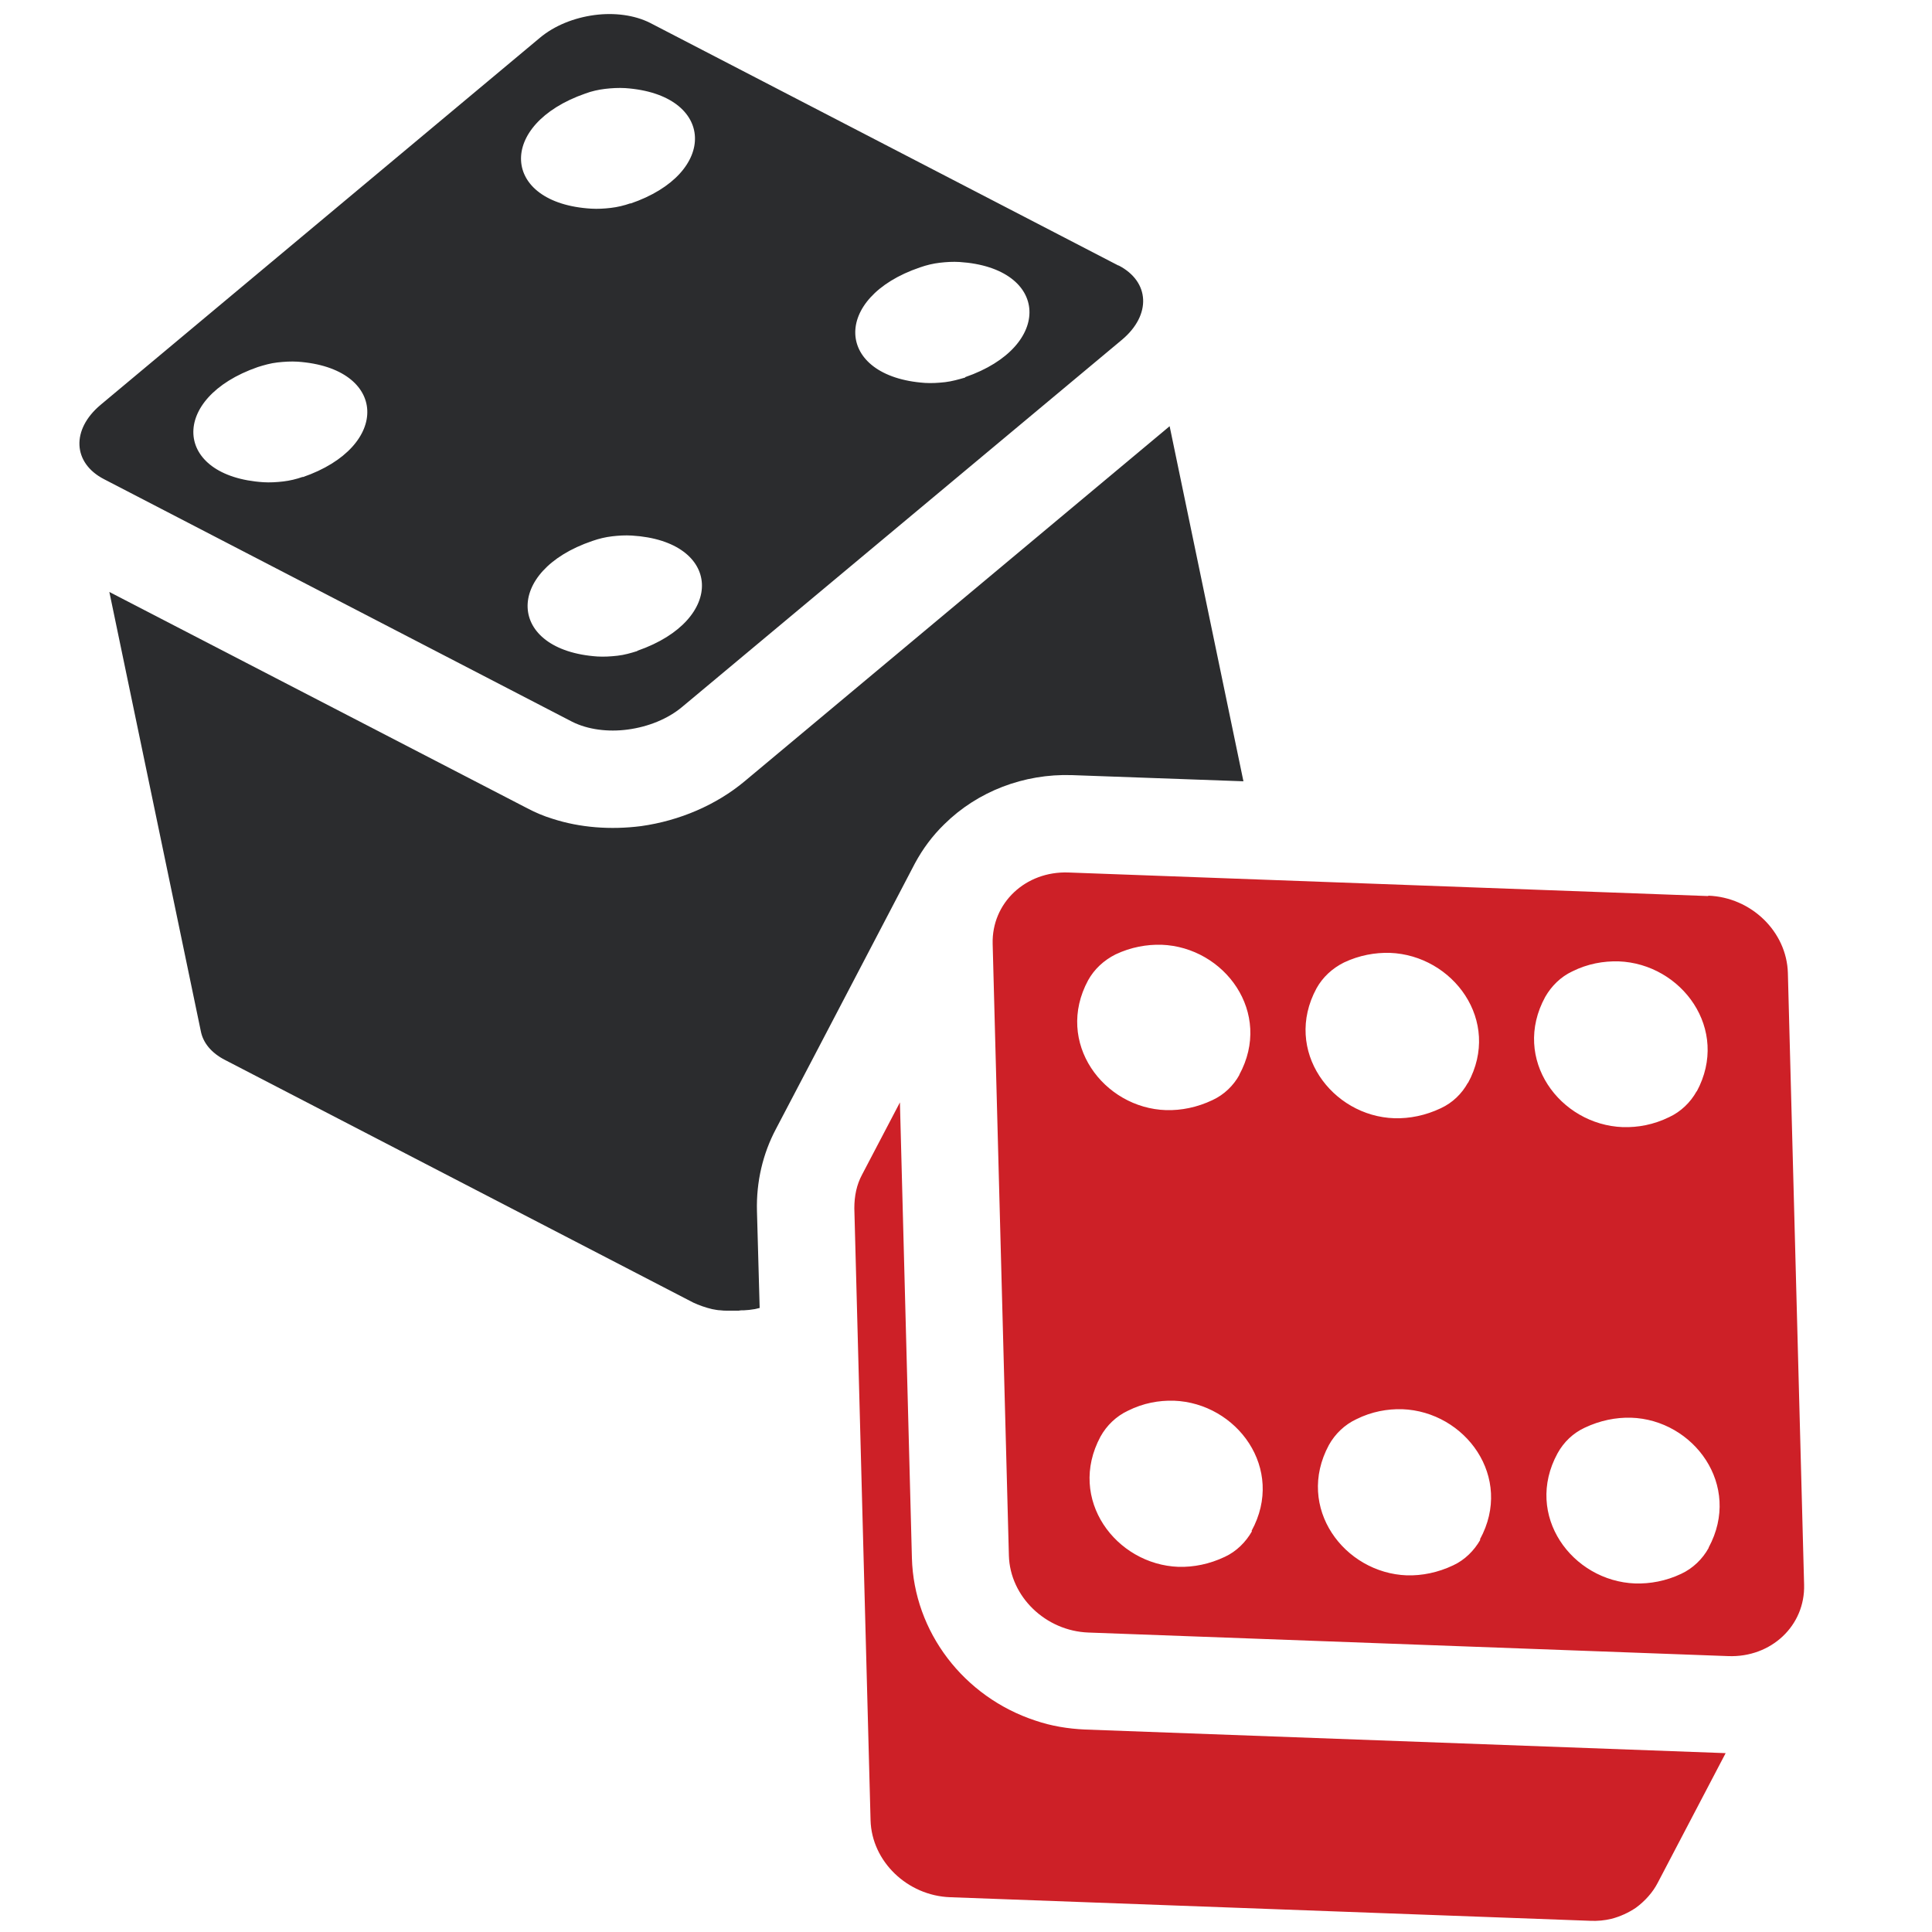
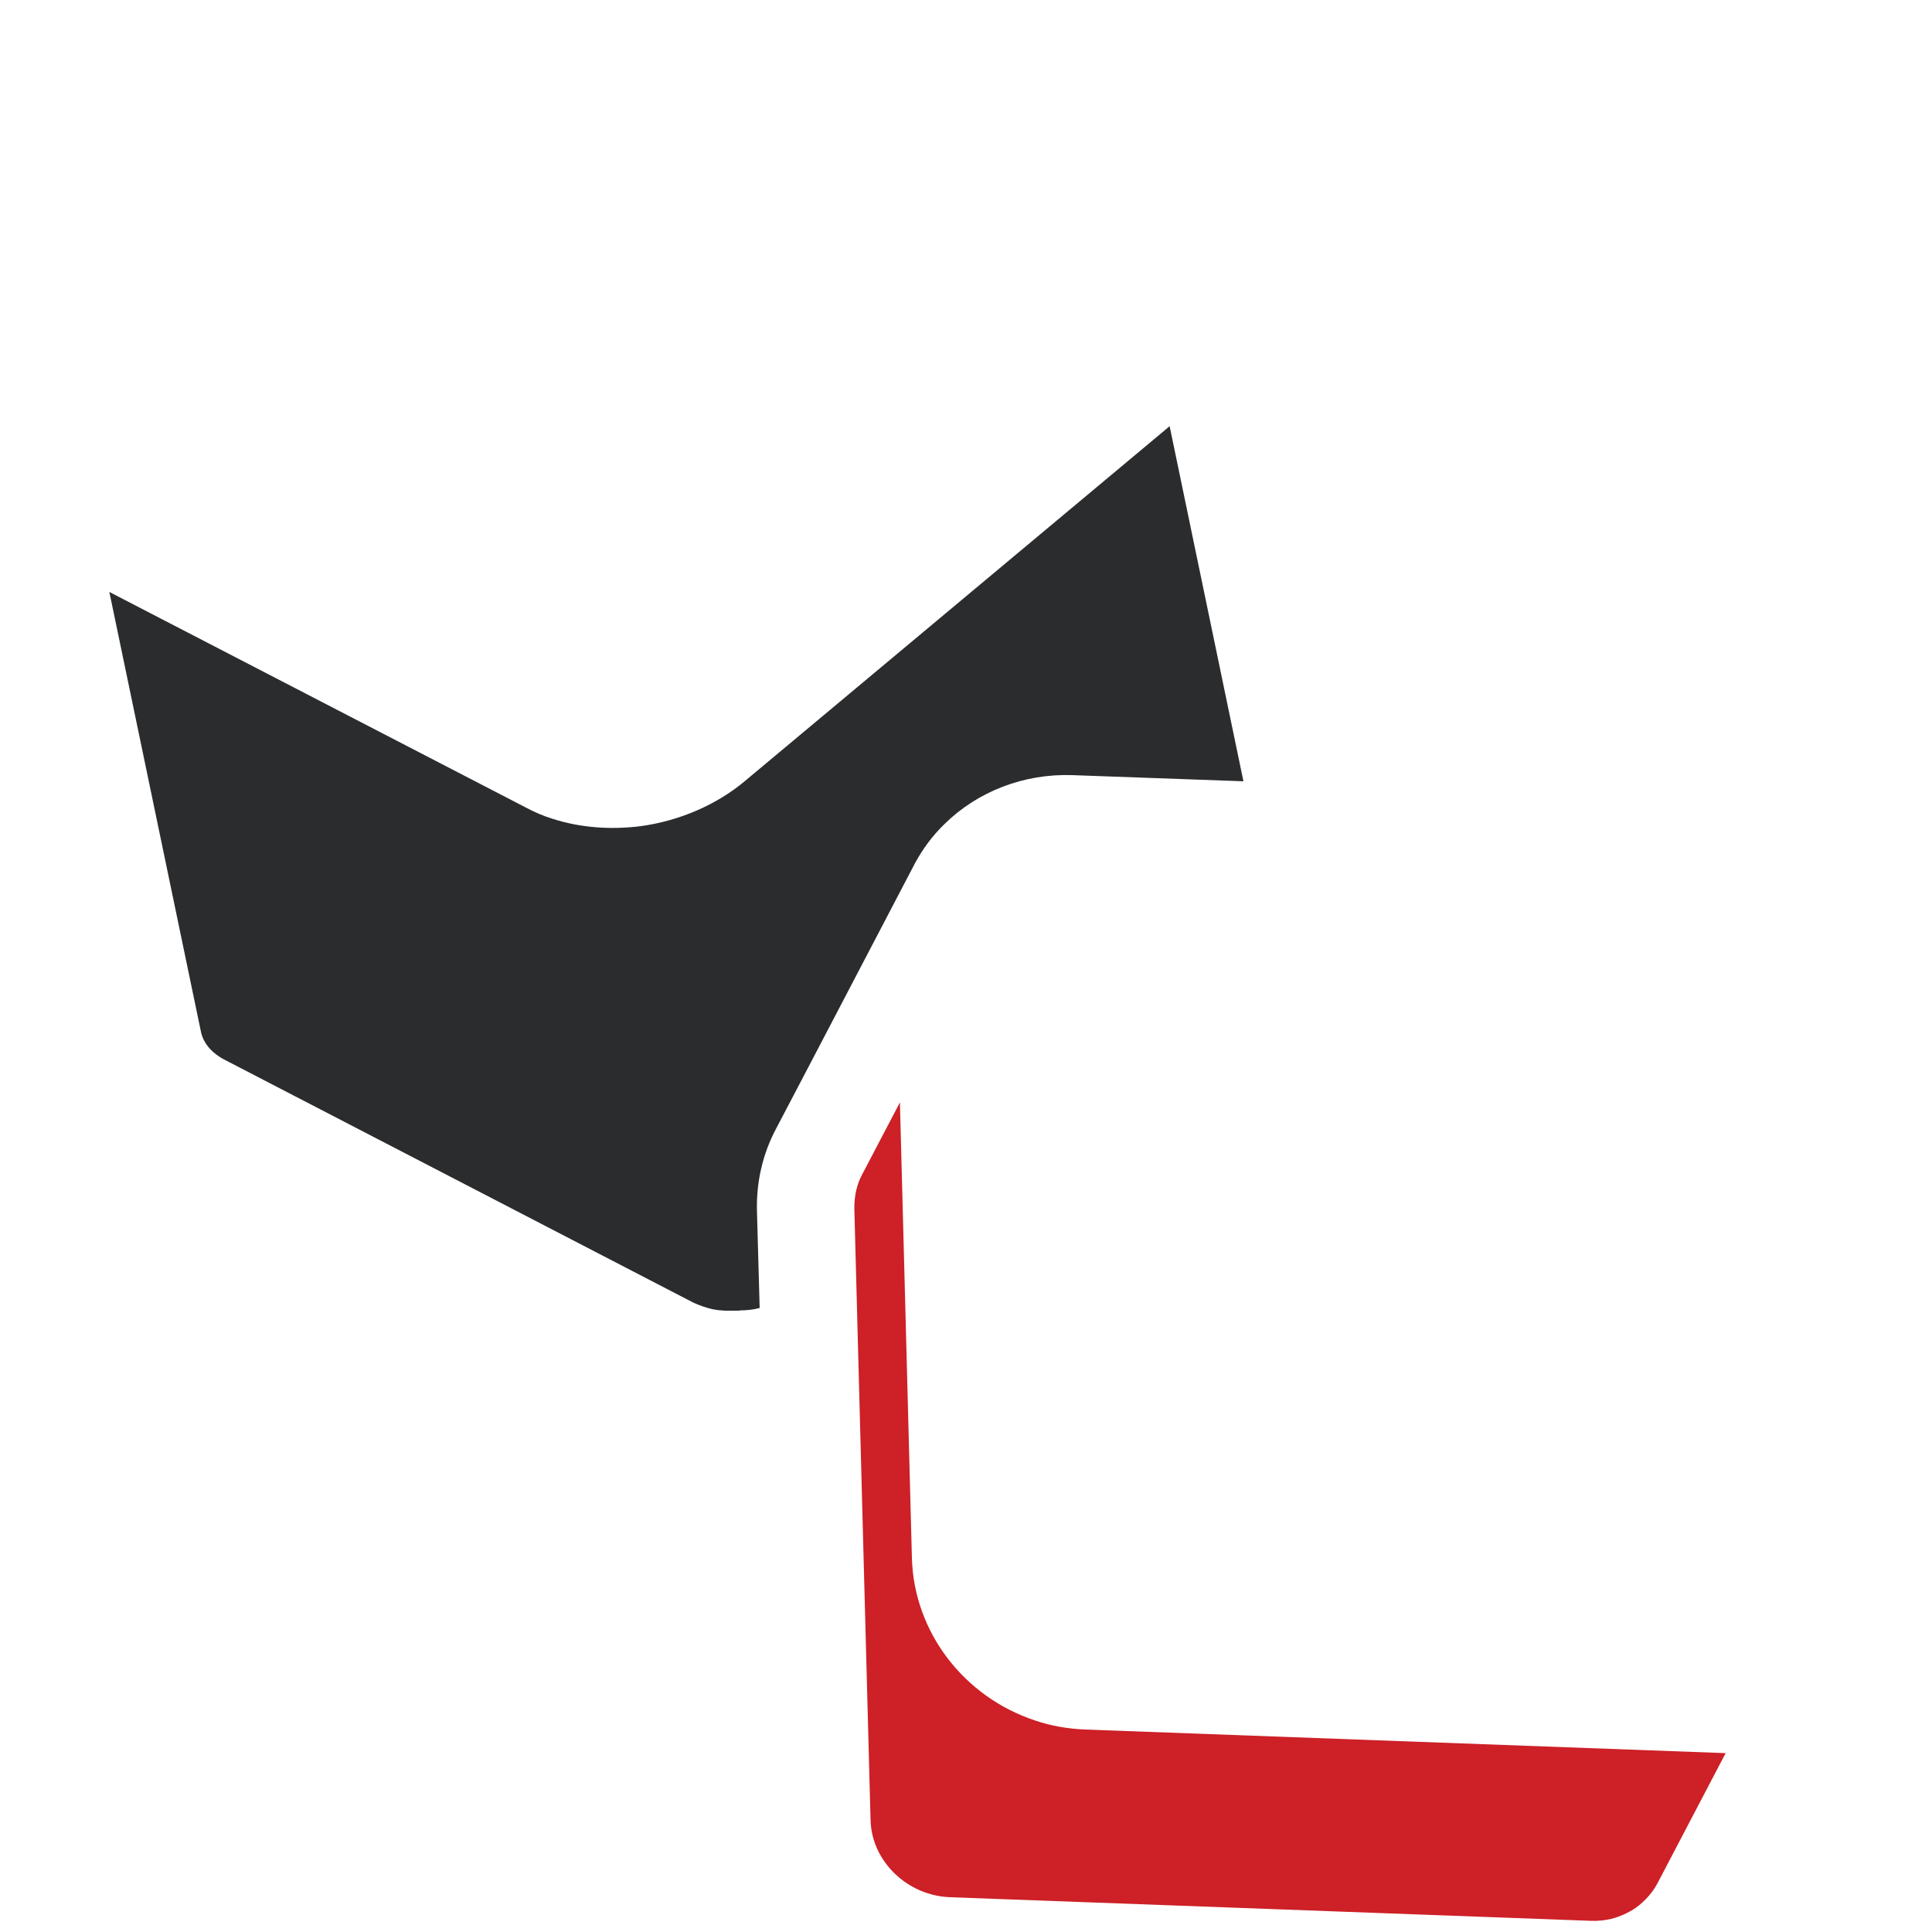
<svg xmlns="http://www.w3.org/2000/svg" id="Layer_1" data-name="Layer 1" viewBox="0 0 50 50">
  <defs>
    <style>
      .cls-1 {
        fill: #2b2c2e;
      }

      .cls-2 {
        fill: #cd2027;
      }
    </style>
  </defs>
-   <path class="cls-1" d="M28.95,6.87c.81.42.85,1.28.09,1.92l-11.38,9.5c-.38.32-.89.52-1.41.59-.52.07-1.04,0-1.44-.2L2.69,12.4c-.81-.42-.85-1.28-.09-1.92L13.97.98c.38-.32.89-.52,1.41-.59.52-.07,1.04,0,1.44.2l12.12,6.28ZM7.83,12.35c2.3-.79,2.21-2.83-.13-2.99-.17-.01-.34,0-.52.02-.18.02-.35.07-.51.12-2.3.8-2.19,2.83.15,2.98.16.01.34,0,.51-.02.17-.02.34-.06.51-.12h0ZM16.31,5.27c2.3-.78,2.21-2.83-.13-2.99-.17-.01-.35,0-.52.02s-.35.06-.51.12c-2.3.8-2.19,2.84.15,2.98.17.01.34,0,.51-.02.17-.02.34-.06.51-.12h0ZM16.5,16.84c2.3-.8,2.19-2.84-.15-2.98-.17-.01-.34,0-.51.02s-.34.06-.51.12c-2.3.78-2.21,2.83.13,2.99.17.01.34,0,.52-.02.18-.02.35-.07.51-.12h0ZM24.98,9.76c2.29-.79,2.19-2.83-.15-2.98-.17-.01-.34,0-.51.02-.17.02-.34.06-.51.12-2.3.78-2.21,2.83.13,2.99.17.01.34,0,.52-.02.17-.02.35-.07.52-.12h0Z" />
  <path class="cls-1" d="M32.19,20.22l-4.45-.16c-1.24-.04-2.44.42-3.3,1.27-.31.3-.56.64-.76,1.01l-2.63,5.03-.97,1.85c-.34.64-.51,1.37-.49,2.12l.07,2.51s-.08.02-.13.03c-.05.01-.09.01-.14.02,0,0,0,0,0,0-.04,0-.09.01-.13.01-.05,0-.1,0-.14.01-.05,0-.1,0-.15,0s-.1,0-.15,0c-.06,0-.11,0-.18-.01-.07,0-.14-.02-.21-.03-.17-.04-.34-.1-.49-.17l-12.12-6.28c-.35-.18-.56-.44-.62-.73l-2.37-11.38,10.82,5.6c.21.11.42.2.65.27.71.23,1.5.29,2.29.19,1-.14,1.95-.55,2.68-1.16l11-9.19,1.91,9.19Z" />
-   <path class="cls-2" d="M44.21,23.18c1.11.04,2.03.93,2.06,2l.42,15.83c.03,1.06-.85,1.89-1.96,1.85l-16.56-.61c-1.11-.04-2.03-.93-2.06-1.99l-.42-15.83c-.03-1.06.85-1.89,1.96-1.85l16.56.61ZM38.3,39.84c.88-1.61-.38-3.31-2.01-3.37-.38-.01-.79.06-1.19.26-.3.14-.55.38-.71.67-.87,1.62.4,3.31,2.02,3.37.39.01.8-.07,1.2-.26.3-.14.54-.38.7-.66h0ZM37.99,28.03c.88-1.61-.39-3.31-2.02-3.37-.38-.01-.79.06-1.19.25-.3.15-.55.38-.71.67-.87,1.61.4,3.31,2.02,3.36.39.01.8-.07,1.2-.26.3-.14.54-.37.7-.66h0ZM32.39,39.62c.88-1.61-.38-3.31-2.01-3.37-.39-.01-.79.06-1.19.26-.3.14-.55.38-.71.67-.87,1.62.4,3.31,2.02,3.37.39.01.8-.07,1.2-.26.3-.14.54-.38.7-.66h0ZM43.91,28.25c.87-1.61-.39-3.31-2.02-3.37-.39-.01-.8.06-1.2.26-.3.14-.54.38-.7.66-.88,1.61.38,3.31,2.01,3.37.39.01.79-.06,1.2-.26.3-.14.55-.38.71-.67h0ZM32.07,27.82c.88-1.61-.38-3.31-2.01-3.37-.38-.01-.79.06-1.19.25-.3.15-.55.38-.71.67-.87,1.61.4,3.31,2.02,3.36.39.01.8-.07,1.2-.26.3-.14.54-.37.7-.66h0ZM44.22,40.05c.87-1.61-.39-3.31-2.01-3.36-.39-.01-.8.07-1.2.26-.3.14-.54.37-.7.66-.88,1.61.38,3.31,2.01,3.37.38.01.79-.06,1.19-.25.3-.14.55-.38.71-.67h0Z" />
  <path class="cls-2" d="M44.66,45.37l-1.76,3.36c-.13.25-.33.47-.56.64-.19.13-.41.23-.64.29-.17.04-.36.06-.55.05l-16.56-.61c-1.11-.04-2.03-.93-2.06-1.99l-.42-15.84c0-.32.06-.61.2-.87l.98-1.87.31,11.79c.05,1.91,1.34,3.6,3.2,4.21.41.14.84.21,1.28.23l16.55.61s.01,0,.02,0Z" />
</svg>